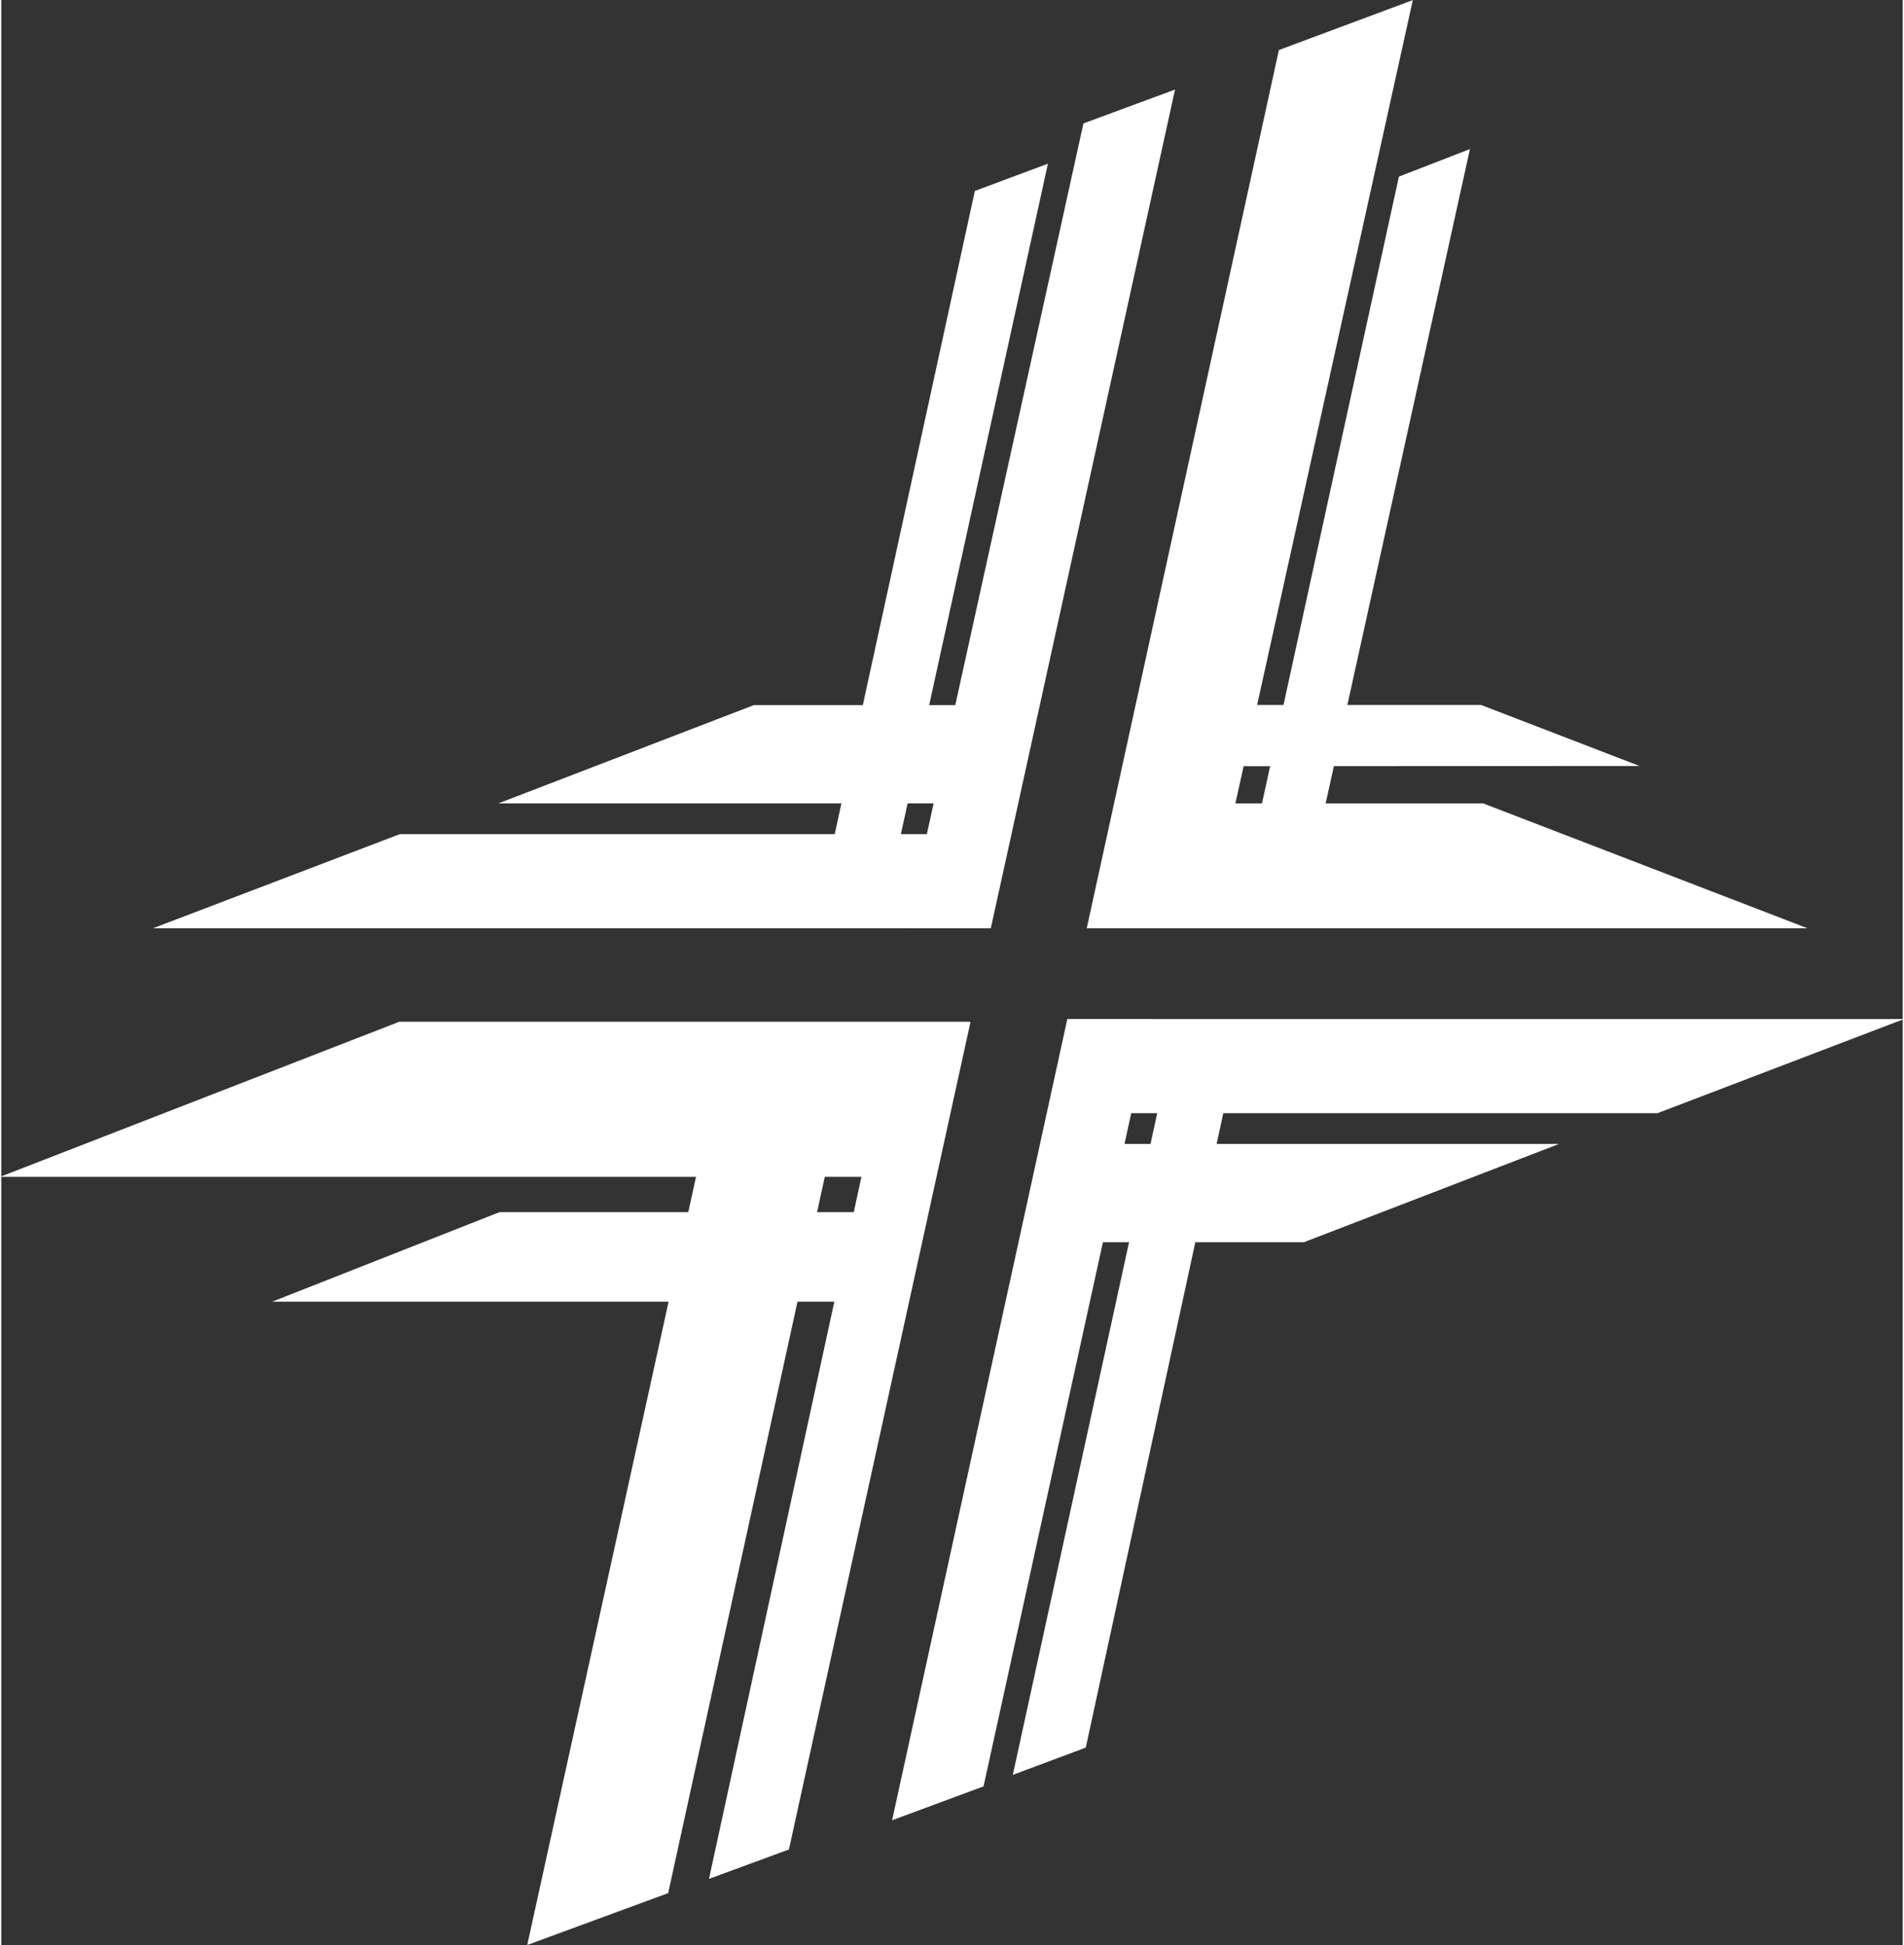
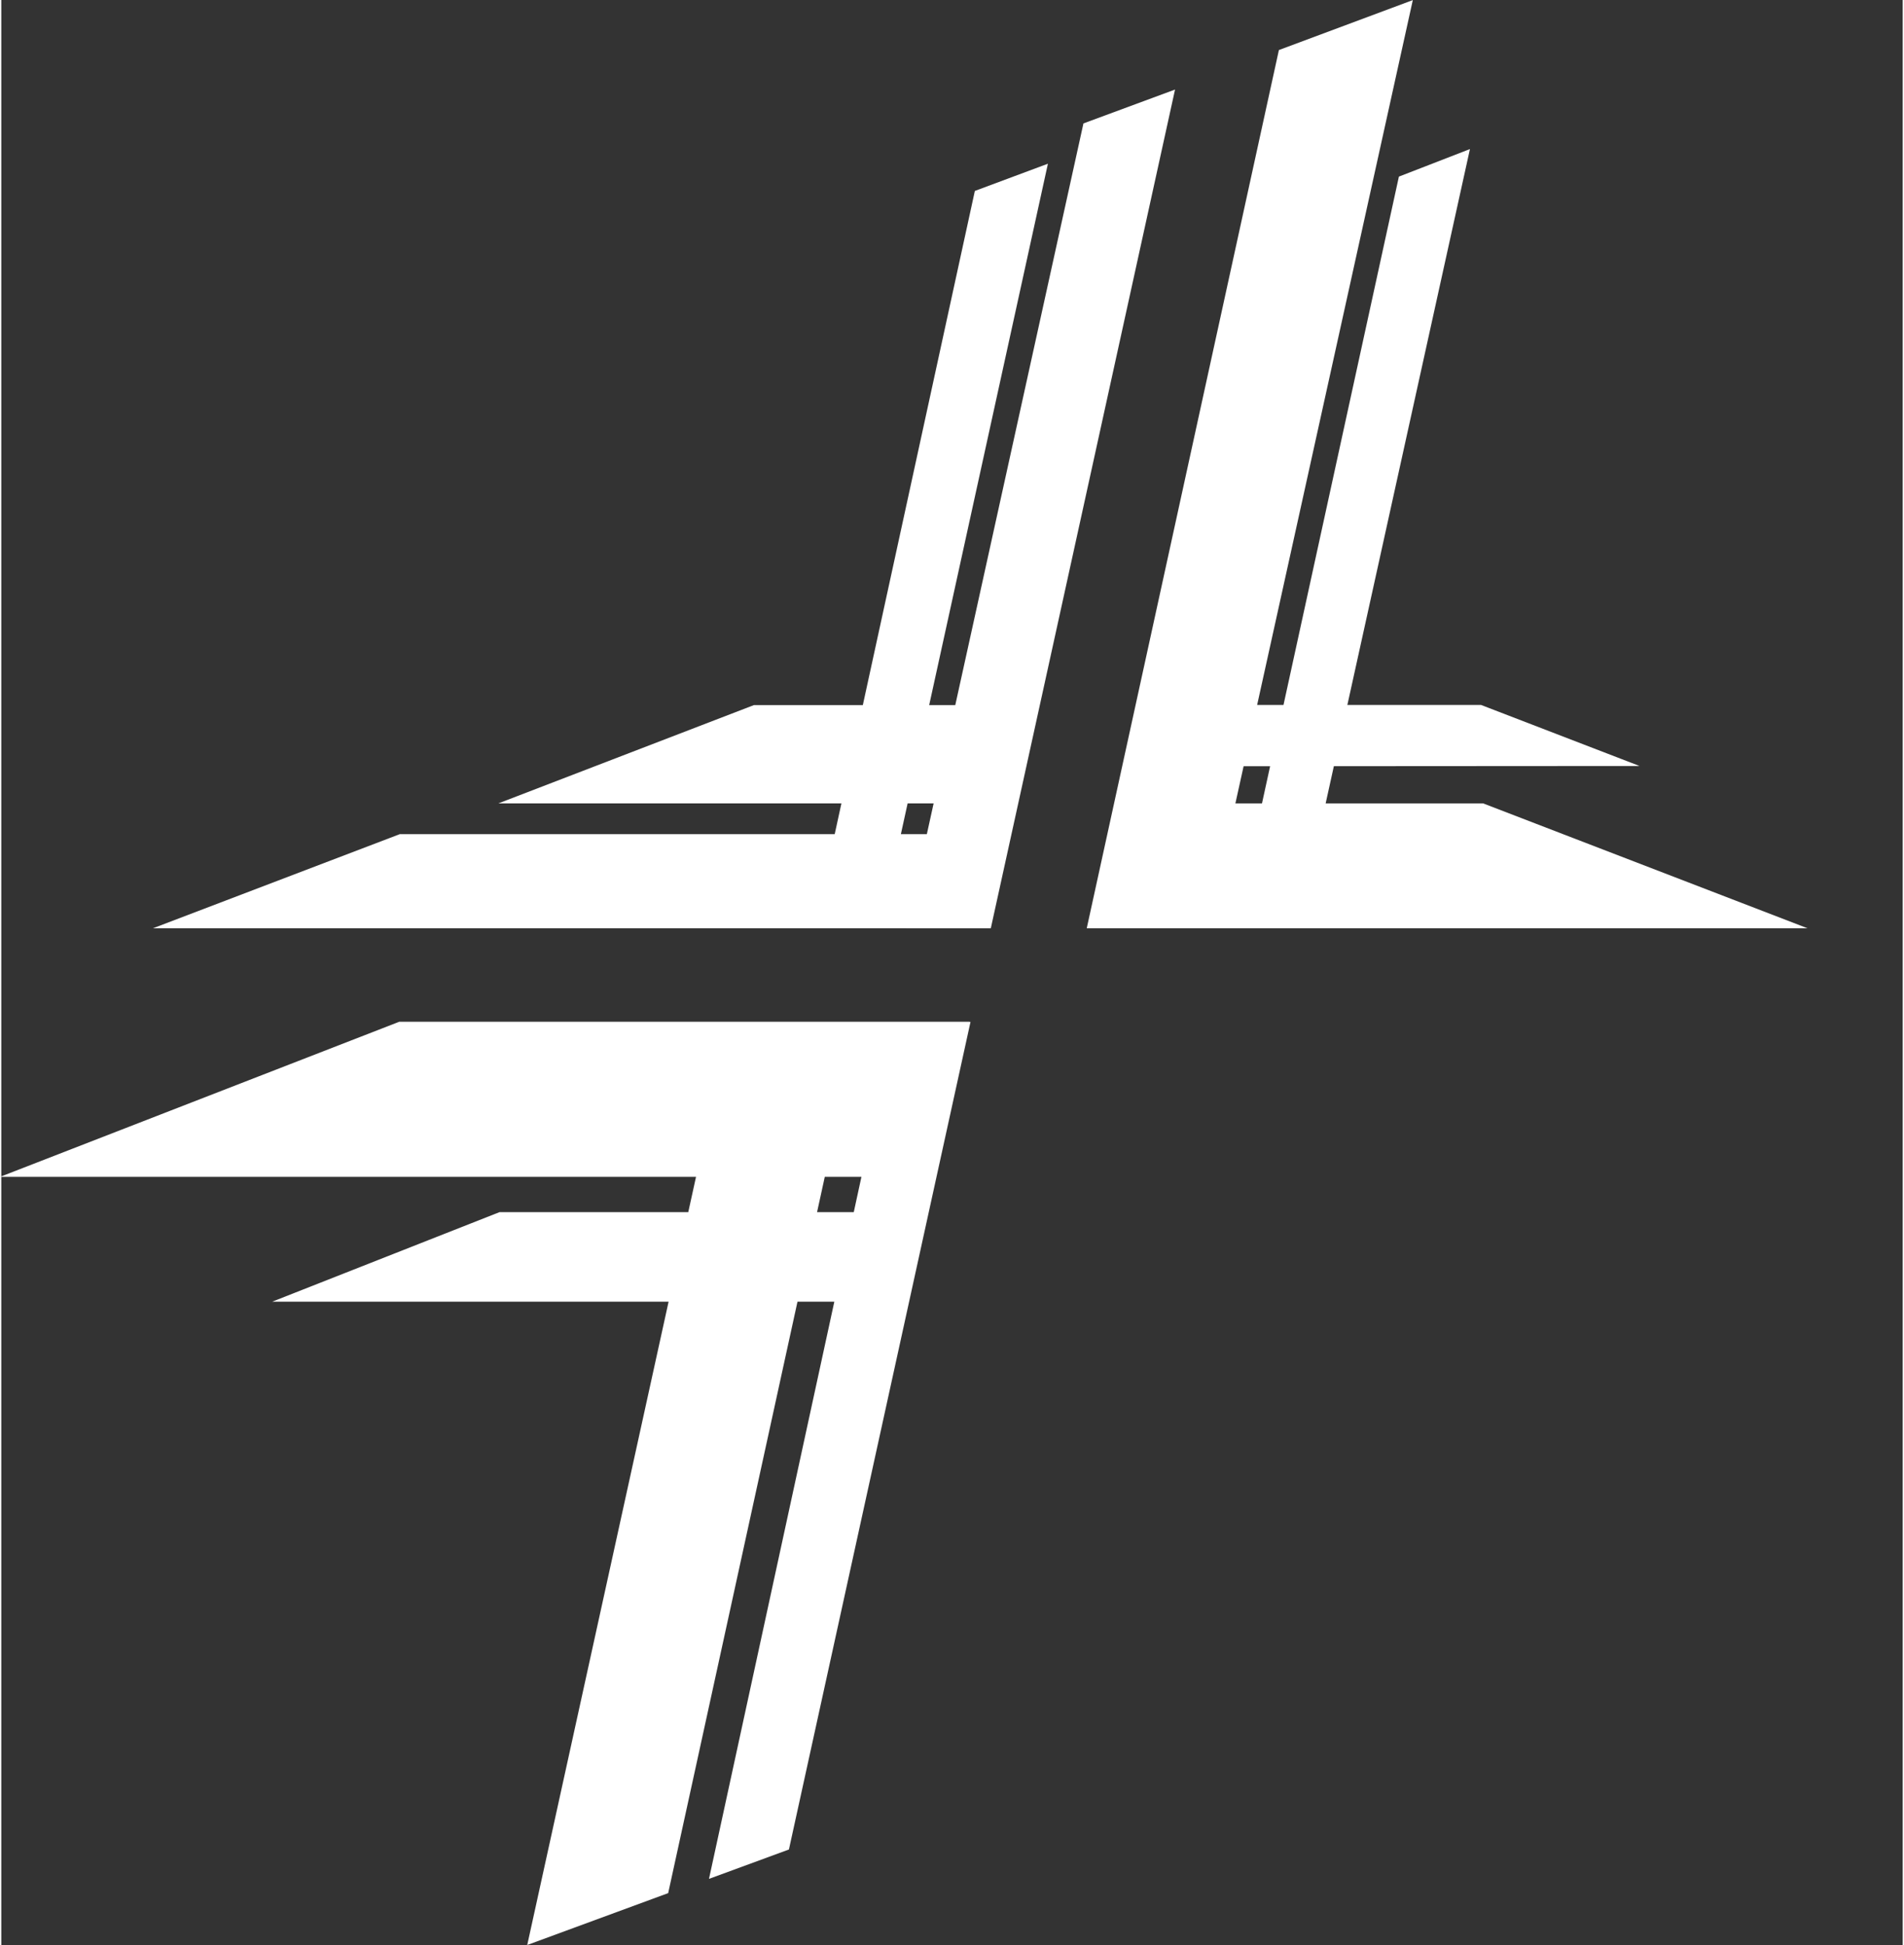
<svg xmlns="http://www.w3.org/2000/svg" xmlns:ns1="http://sodipodi.sourceforge.net/DTD/sodipodi-0.dtd" xmlns:ns2="http://www.inkscape.org/namespaces/inkscape" version="1.1" width="317.669" height="324.528" viewBox="-1.8 -1.8 58.66 60.008" id="svg4537" ns1:docname="kd_bank.svg" ns2:version="1.3.2 (091e20e, 2023-11-25)">
  <rect x="-1.8" y="-1.8" width="58.66" height="60.008" fill="#333333" stroke="none" />
  <ns1:namedview id="namedview1" pagecolor="#ffffff" bordercolor="#111111" borderopacity="1" ns2:showpageshadow="0" ns2:pageopacity="0" ns2:pagecheckerboard="1" ns2:deskcolor="#d1d1d1" ns2:zoom="1.6952803" ns2:cx="147.76317" ns2:cy="285.79344" ns2:window-width="1392" ns2:window-height="1212" ns2:window-x="2240" ns2:window-y="25" ns2:window-maximized="0" ns2:current-layer="svg4537" />
  <defs id="defs4539" />
  <path d="m 34.411,0.963 -5.684,25.878 h -2.613 l 5.471,-24.833 z m -3.922,2.288 -5.173,23.589 h -2.037 l 4.956,-22.749 z m 13.02,-0.452 -5.293,24.004 h -1.956 l 5.057,-23.154 z m -1.762,-4.599 -6.325,28.64 -3.733,-0.01 5.926,-27.086 4.132,-1.541 z m -13.027,28.64 H 2.879 l 7.617,-2.905 h 18.865 z m 0.837,-3.854 h -16.02 l 7.882,-3.032 h 8.76 z m 2.983,0 h 11.374 l 10.01,3.854 h -22.235 z m 0.691,-3.036 h 10.621 l 4.89,1.883 -15.916,0.01 z m -5.13,9.778 -5.602,25.534 -2.466,0.906 5.741,-26.44 z m -3.455,0.02 -5.872,26.86 -4.348,1.6 6.253,-28.46 z m 1.502,8.613 H 6.556 l 7.014,-2.763 h 13.209 z m 0.865,-3.852 H -1.838 l 12.318,-4.786 h 17.59 z" id="path3714" style="fill:#ffffff;fill-opacity:1;fill-rule:nonzero;stroke:none" ns1:nodetypes="ccccccccccccccccccccccccccccccccccccccccccccccccccccccccccccc" />
-   <path d="m 25.682,54.36 5.406,-24.721 h 2.609 l -5.194,23.676 z m 3.724,-1.401 5.089,-23.319 h 2.034 l -4.872,22.479 z m 1.689,-23.319 h 25.806 l -7.607,2.905 H 30.456 Z m -0.836,3.854 h 15.998 l -7.871,3.032 h -8.748 z" style="fill:#ffffff;fill-opacity:1;fill-rule:nonzero;stroke:none" id="path1" ns1:nodetypes="cccccccccccccccccccc" />
</svg>